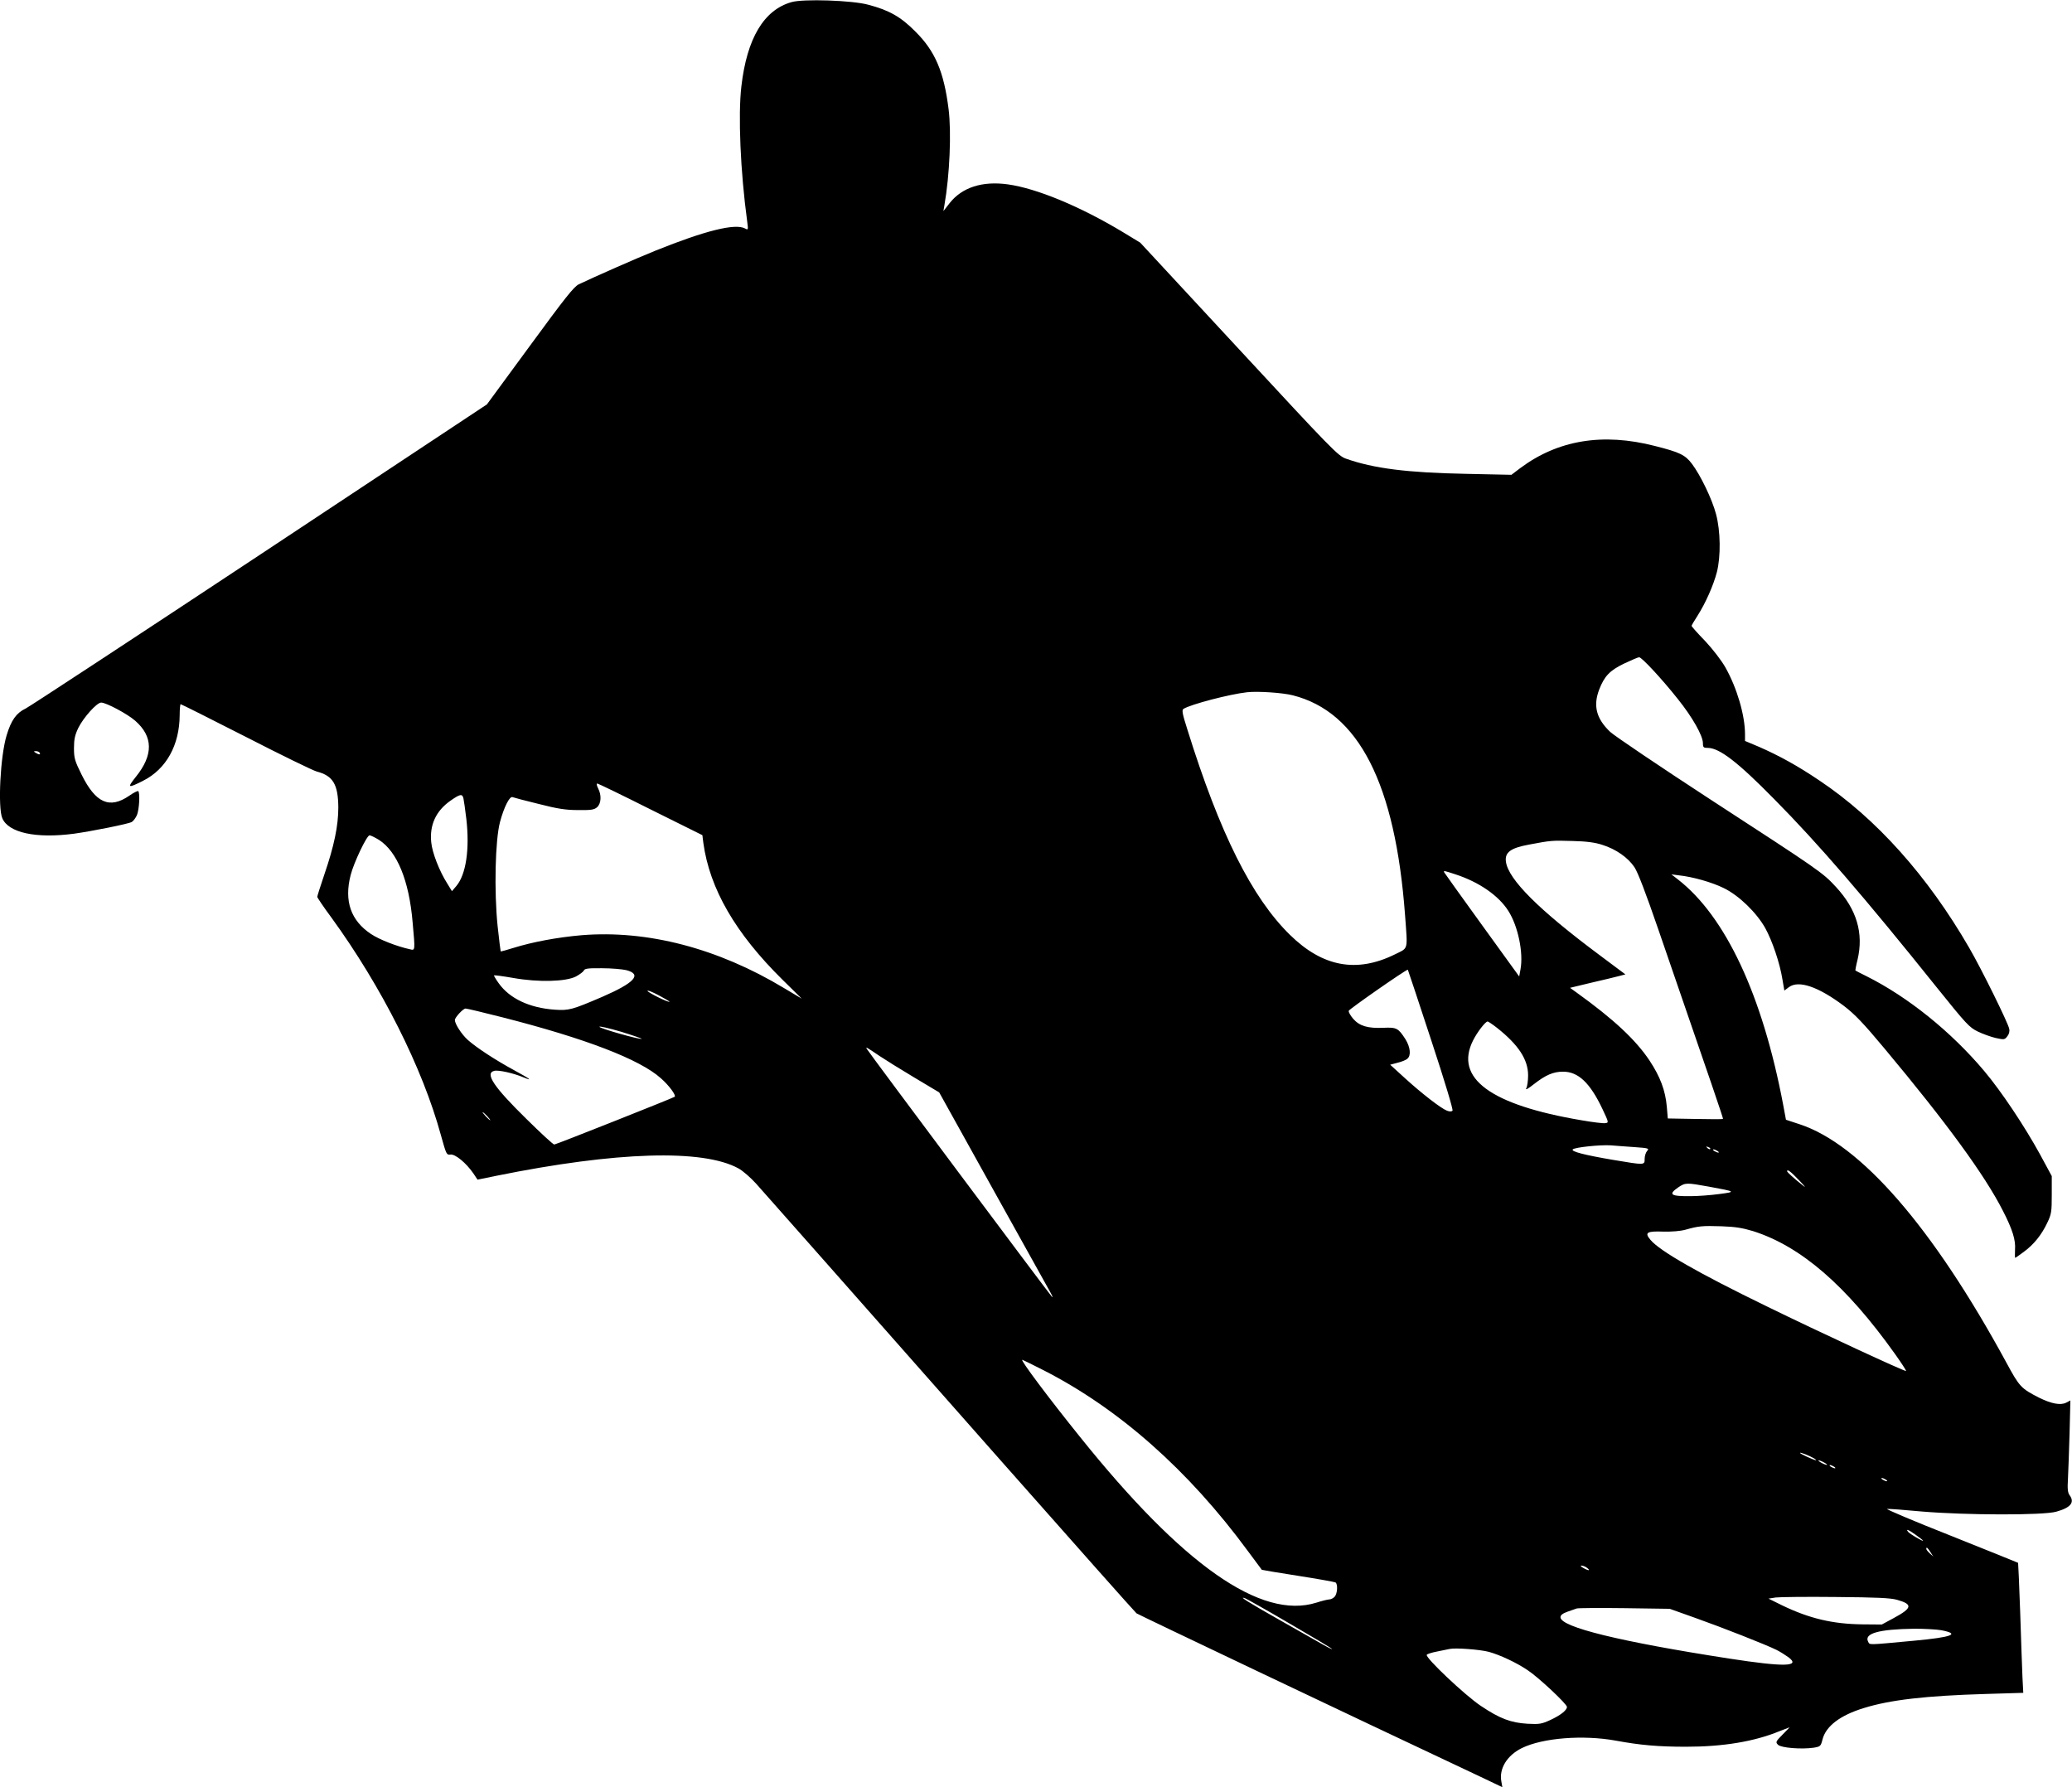
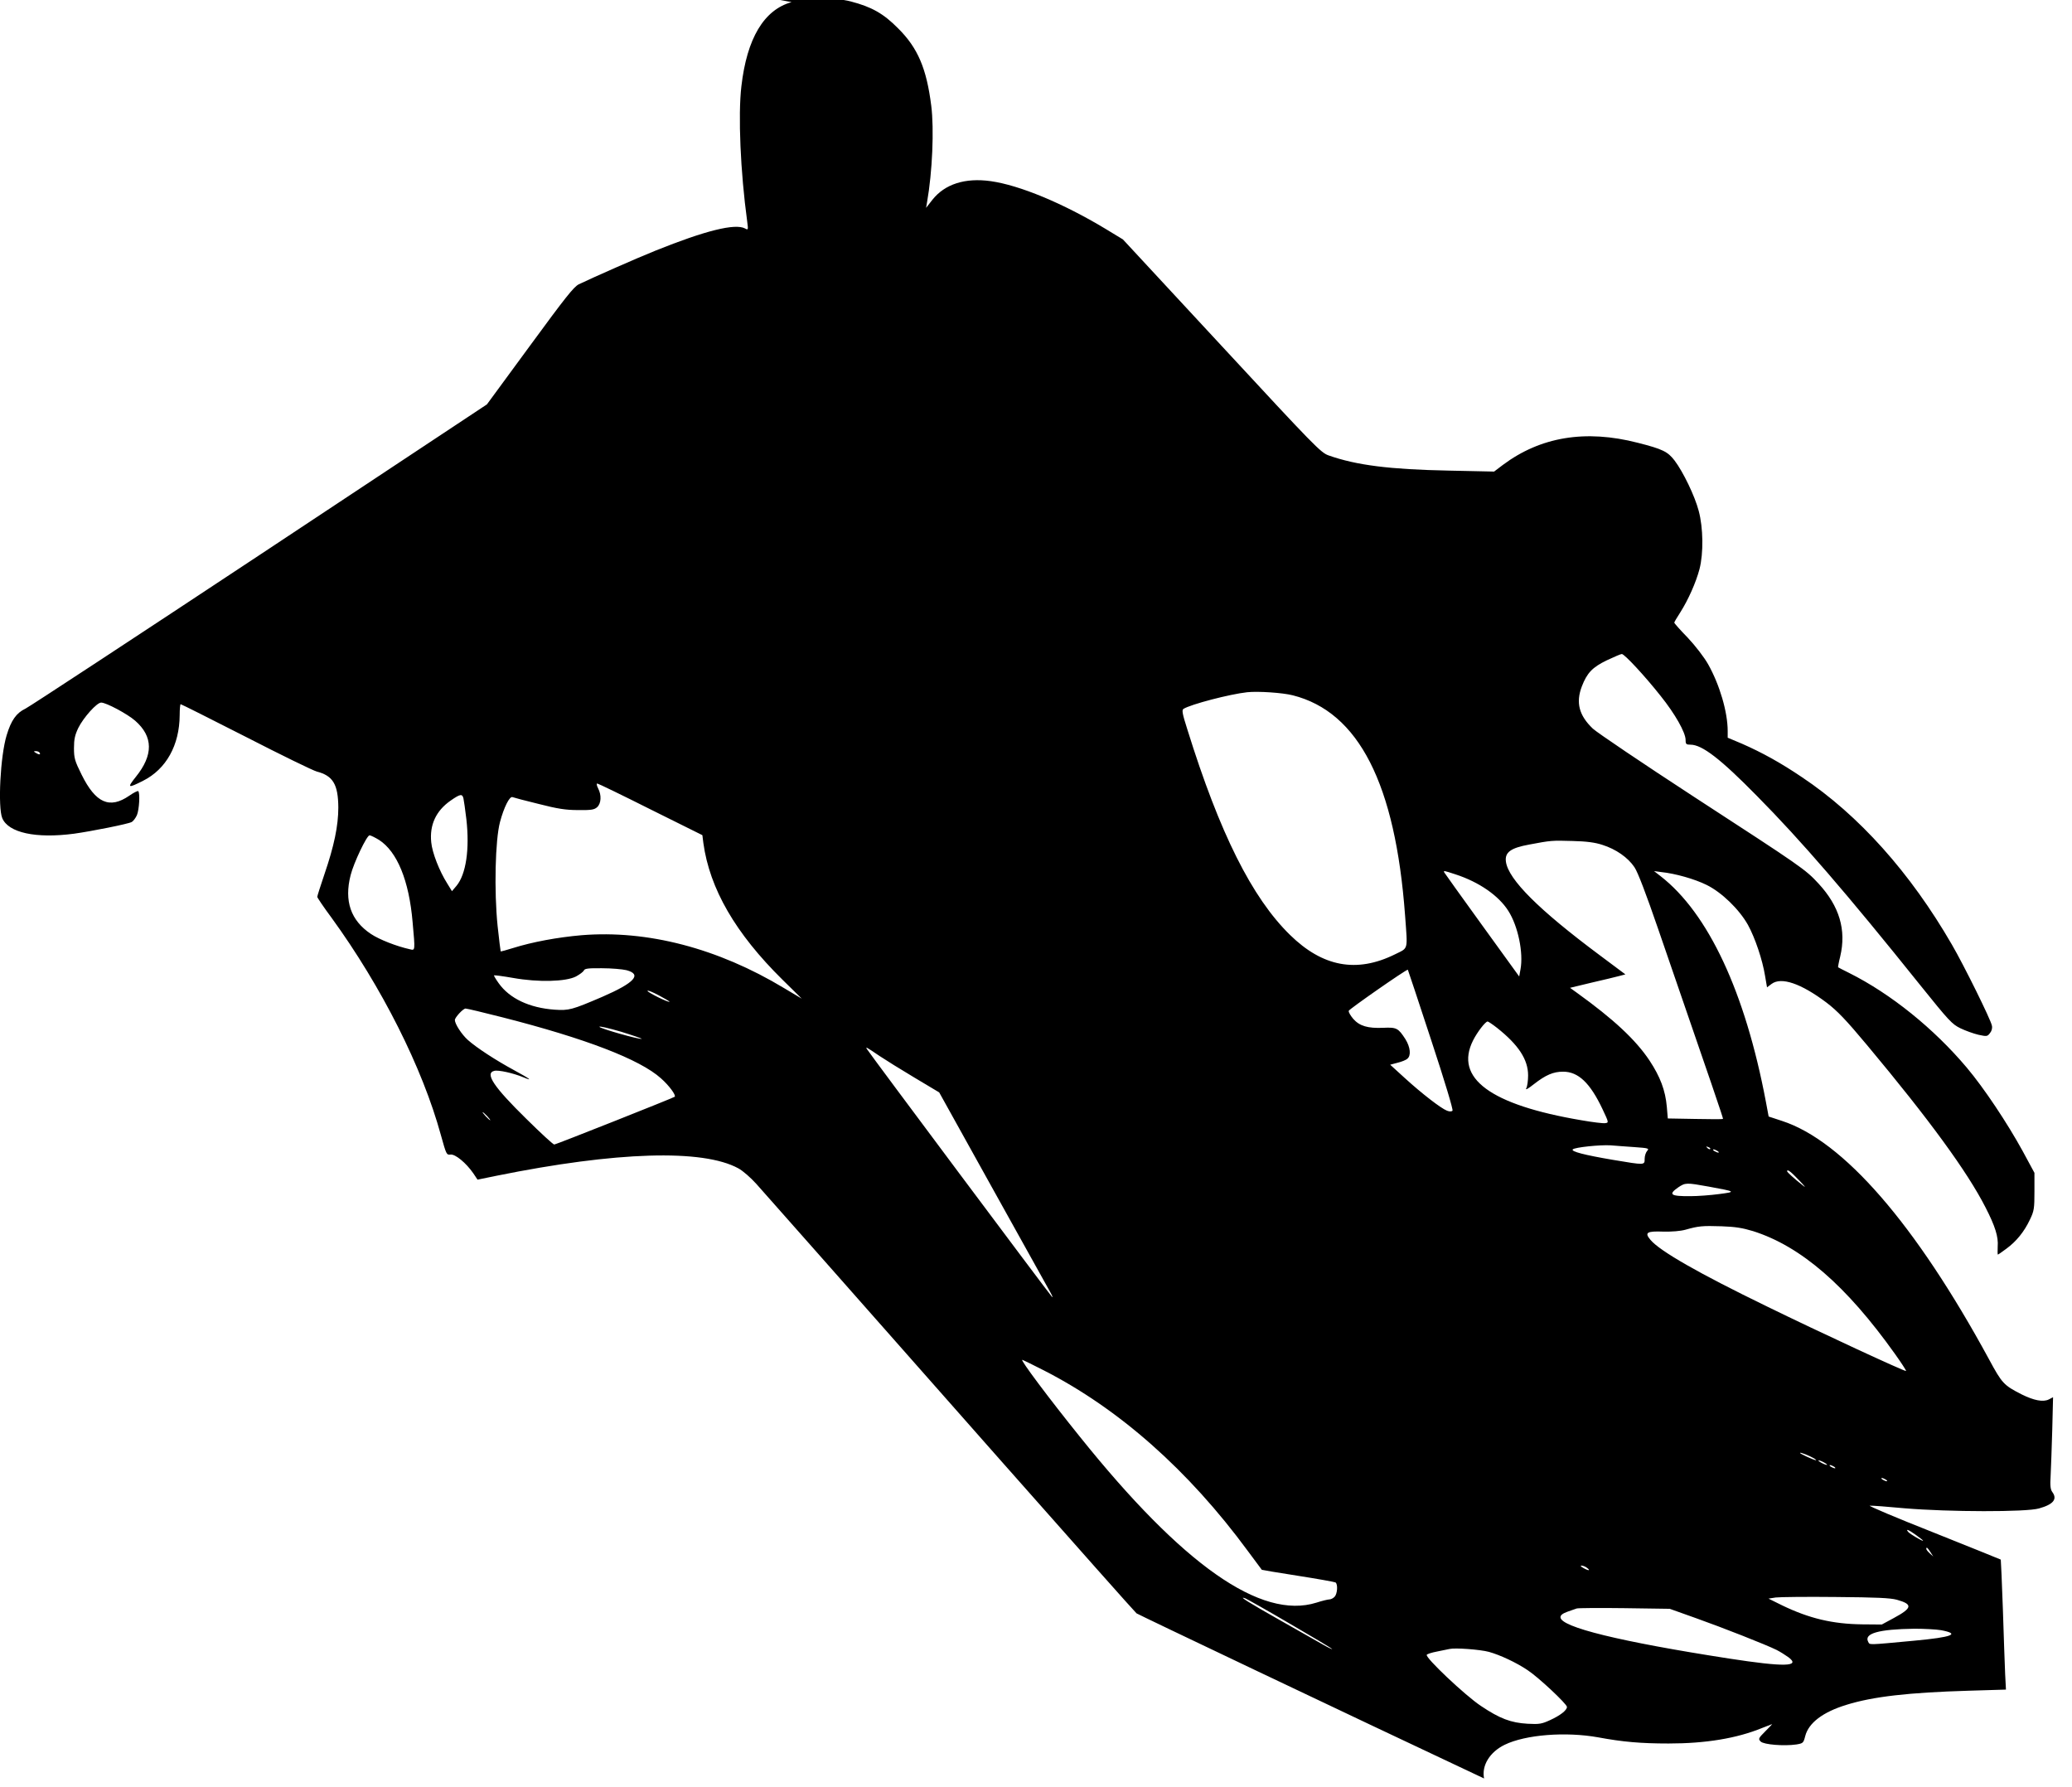
<svg xmlns="http://www.w3.org/2000/svg" version="1.0" width="1280pt" height="1104pt" viewBox="0 0 1280 1104" preserveAspectRatio="xMidYMid meet">
  <g transform="translate(0,1104) scale(0.1,-0.1)" fill="#000000" stroke="none">
-     <path d="M4890 11027 c-171 -48 -276 -224 -310 -520 -21 -178 -6 -527 36 -836 7 -52 6 -53 -14 -42 -61 32 -244 -13 -552 -137 -115 -46 -382 -164 -474 -208 -31 -15 -84 -82 -303 -381 l-265 -361 -1401 -928 c-771 -510 -1423 -938 -1449 -951 -57 -27 -89 -72 -117 -165 -39 -128 -55 -444 -27 -512 38 -90 207 -127 443 -96 108 15 334 60 356 72 10 5 25 25 33 43 14 34 20 136 8 148 -3 3 -28 -9 -55 -28 -122 -84 -208 -46 -295 130 -42 85 -47 101 -47 164 0 55 6 81 27 125 32 64 114 156 141 156 31 0 162 -70 210 -112 112 -98 113 -212 4 -347 -55 -69 -50 -72 45 -24 143 72 225 220 226 406 0 37 3 67 6 67 4 0 185 -91 403 -202 218 -112 415 -208 438 -214 100 -26 132 -79 133 -222 0 -113 -26 -238 -86 -413 -24 -71 -44 -133 -44 -139 0 -5 39 -63 88 -129 310 -427 562 -927 676 -1344 33 -118 34 -122 59 -119 29 4 96 -51 141 -116 l26 -39 117 24 c741 150 1274 166 1494 46 28 -15 77 -58 112 -97 83 -93 492 -556 1503 -1701 457 -517 837 -945 845 -951 11 -8 1267 -606 2147 -1020 l113 -54 -6 34 c-16 80 35 163 127 208 129 63 378 82 578 46 151 -28 263 -38 435 -38 230 0 422 32 578 96 33 13 61 24 62 24 1 0 -18 -20 -43 -45 -43 -43 -44 -47 -28 -63 19 -19 144 -29 220 -18 42 7 44 9 55 52 21 81 108 148 255 193 164 51 384 76 753 87 l232 7 -5 96 c-2 53 -9 233 -14 400 -6 168 -12 306 -13 307 -1 1 -189 77 -417 168 -228 90 -405 165 -392 165 13 1 110 -6 215 -16 274 -23 751 -24 830 -1 90 25 115 58 82 102 -11 15 -14 39 -10 100 2 45 7 172 10 283 l5 202 -27 -14 c-35 -17 -91 -6 -166 31 -112 57 -122 68 -203 218 -454 835 -900 1349 -1279 1472 l-82 27 -17 91 c-128 678 -356 1165 -651 1394 l-40 31 45 -6 c87 -9 206 -43 279 -79 94 -46 202 -151 256 -247 44 -80 90 -216 106 -316 l12 -70 28 21 c60 45 182 3 339 -115 67 -51 121 -107 251 -263 386 -462 620 -783 732 -1003 59 -115 80 -181 75 -241 -1 -28 -1 -50 1 -50 2 0 25 16 52 36 63 46 111 106 146 180 26 54 28 69 28 174 l0 115 -73 135 c-95 173 -238 388 -345 515 -203 241 -469 456 -727 585 -36 18 -66 33 -68 35 -1 1 4 31 13 66 39 165 -5 311 -133 450 -83 90 -103 103 -772 538 -316 206 -596 395 -623 420 -86 82 -106 161 -68 261 32 83 65 118 154 161 45 21 86 39 93 39 16 0 140 -133 239 -258 90 -112 155 -227 155 -273 0 -26 4 -29 30 -29 72 0 186 -88 411 -317 272 -275 556 -604 1008 -1168 177 -220 197 -242 249 -267 31 -15 81 -33 111 -40 51 -11 55 -11 71 10 11 13 16 31 12 47 -6 35 -173 373 -247 500 -256 443 -575 800 -926 1034 -133 90 -248 153 -371 207 l-88 37 0 41 c0 118 -50 287 -121 413 -25 44 -79 114 -126 164 -46 47 -83 89 -83 93 0 3 16 31 37 63 50 79 97 185 119 268 25 98 23 255 -5 359 -24 92 -96 241 -149 311 -42 55 -74 71 -228 110 -323 83 -600 37 -833 -137 l-54 -41 -281 6 c-362 7 -570 33 -742 94 -48 17 -88 58 -660 676 l-610 658 -107 65 c-264 159 -532 270 -710 295 -158 22 -283 -18 -360 -115 l-39 -50 6 35 c33 187 44 452 26 595 -29 231 -83 358 -205 479 -90 91 -162 132 -292 166 -99 27 -400 37 -473 16z m3096 -4282 c408 -103 634 -547 694 -1360 16 -220 22 -198 -62 -240 -237 -117 -447 -78 -649 120 -235 230 -434 627 -634 1269 -31 97 -35 120 -24 127 44 28 285 91 394 103 67 7 218 -3 281 -19z m-7741 -355 c8 -13 -5 -13 -25 0 -13 8 -13 10 2 10 9 0 20 -4 23 -10z m3774 -350 l320 -159 6 -48 c39 -283 198 -558 489 -845 l119 -117 -109 65 c-410 247 -845 360 -1251 327 -150 -13 -305 -42 -423 -79 -41 -13 -75 -22 -77 -21 -1 2 -10 72 -19 157 -22 215 -15 531 15 643 24 90 59 160 77 153 7 -3 79 -22 161 -42 117 -30 168 -38 244 -38 82 -1 100 2 118 18 25 23 28 74 6 116 -9 18 -11 30 -5 30 5 0 154 -72 329 -160z m-1156 68 c3 -13 11 -70 18 -128 21 -186 -2 -341 -61 -412 l-28 -33 -30 49 c-47 74 -92 188 -98 253 -11 107 29 194 119 257 60 42 73 44 80 14z m-522 -256 c112 -72 186 -250 208 -509 16 -177 16 -175 -16 -167 -82 18 -190 60 -242 95 -124 83 -166 203 -125 363 19 76 100 246 117 246 7 0 33 -13 58 -28z m7558 -31 c83 -26 158 -78 198 -138 21 -31 72 -165 147 -383 340 -986 403 -1170 400 -1172 -1 -2 -79 -2 -172 0 l-169 3 -6 72 c-9 102 -41 186 -107 286 -86 129 -223 256 -448 418 l-43 31 133 32 c73 17 150 35 171 41 l38 10 -158 118 c-376 280 -565 468 -580 578 -8 58 29 85 144 106 133 25 139 26 268 22 85 -2 139 -9 184 -24z m-908 -182 c145 -47 267 -131 327 -226 60 -94 94 -259 75 -361 l-8 -44 -230 318 c-126 174 -231 321 -233 325 -5 12 -4 12 69 -12z m-5121 -592 c98 -26 50 -78 -150 -165 -187 -80 -205 -85 -294 -79 -155 11 -278 69 -345 163 -18 25 -31 47 -29 49 2 2 55 -5 118 -16 157 -28 326 -23 388 9 24 13 45 29 49 37 4 12 27 15 112 14 58 0 126 -6 151 -12z m4970 -428 c88 -267 138 -435 133 -440 -6 -6 -19 -6 -34 0 -37 14 -157 107 -260 201 l-91 83 45 12 c25 6 53 17 61 25 24 19 19 71 -12 121 -44 68 -54 74 -137 70 -96 -4 -146 11 -185 55 -17 20 -30 42 -28 50 2 10 352 254 365 254 1 0 65 -194 143 -431z m-4704 233 c-7 -6 -136 58 -136 67 0 6 31 -7 69 -27 38 -20 68 -38 67 -40z m-1033 -96 c514 -131 850 -260 980 -377 50 -44 95 -105 85 -114 -8 -7 -734 -295 -744 -295 -7 0 -84 71 -172 158 -202 198 -258 282 -199 297 25 7 119 -14 181 -40 62 -26 40 -9 -56 43 -118 64 -234 140 -288 188 -38 34 -80 99 -80 123 0 16 51 71 66 71 8 0 110 -24 227 -54z m6146 -66 c132 -105 191 -195 191 -293 0 -32 -5 -68 -11 -79 -8 -14 9 -5 47 25 73 57 120 77 180 77 94 0 167 -69 244 -232 39 -83 39 -83 16 -86 -13 -2 -79 6 -147 18 -562 95 -786 260 -669 493 25 50 76 117 90 117 4 0 31 -18 59 -40z m-5285 -67 c-16 -5 -258 64 -261 74 -2 6 58 -8 133 -30 75 -23 132 -43 128 -44z m1471 -107 c33 -22 129 -82 213 -132 l154 -92 330 -594 c181 -326 341 -613 355 -638 14 -25 19 -38 11 -30 -15 15 -1126 1502 -1142 1529 -11 17 -5 14 79 -43z m-2425 -371 c13 -14 21 -25 18 -25 -2 0 -15 11 -28 25 -13 14 -21 25 -18 25 2 0 15 -11 28 -25z m7088 -191 c86 -6 92 -8 77 -24 -8 -9 -15 -31 -15 -48 0 -40 3 -40 -194 -7 -177 30 -263 52 -250 65 13 13 168 29 234 25 30 -3 97 -7 148 -11z m467 -12 c-3 -3 -11 0 -18 7 -9 10 -8 11 6 5 10 -3 15 -9 12 -12z m45 -12 c8 -5 11 -10 5 -10 -5 0 -17 5 -25 10 -8 5 -10 10 -5 10 6 0 17 -5 25 -10z m505 -182 c33 -34 44 -49 25 -33 -57 45 -100 84 -100 90 0 15 22 -1 75 -57z m-559 -38 c169 -31 171 -32 64 -46 -52 -7 -132 -13 -177 -13 -123 -1 -139 10 -76 54 45 30 50 30 189 5z m274 -275 c296 -94 576 -337 876 -758 40 -56 71 -104 69 -106 -6 -5 -537 241 -860 399 -424 206 -661 342 -719 411 -38 45 -24 55 80 51 52 -1 105 3 137 12 78 22 102 25 222 21 85 -3 129 -10 195 -30z m-4382 -860 c464 -237 893 -616 1260 -1115 47 -63 86 -116 87 -117 0 -1 101 -18 223 -37 122 -19 227 -38 232 -41 16 -10 12 -72 -6 -89 -8 -9 -23 -16 -32 -16 -9 0 -46 -9 -80 -20 -342 -107 -825 232 -1461 1025 -191 237 -369 475 -356 475 3 0 63 -29 133 -65z m4759 -544 c10 -6 15 -11 11 -11 -11 0 -98 39 -98 45 0 6 58 -17 87 -34z m63 -26 c14 -8 21 -14 15 -14 -5 0 -21 6 -35 14 -14 8 -20 14 -15 14 6 0 21 -6 35 -14z m60 -25 c8 -5 11 -10 5 -10 -5 0 -17 5 -25 10 -8 5 -10 10 -5 10 6 0 17 -5 25 -10z m320 -80 c8 -5 11 -10 5 -10 -5 0 -17 5 -25 10 -8 5 -10 10 -5 10 6 0 17 -5 25 -10z m186 -342 c24 -17 44 -33 44 -35 0 -7 -81 41 -92 54 -18 22 2 14 48 -19z m89 -105 l18 -28 -21 19 c-12 11 -22 23 -22 28 0 14 7 9 25 -19z m-2121 -98 c25 -19 9 -19 -24 0 -14 8 -19 14 -10 14 8 0 24 -6 34 -14z m1914 -197 c100 -28 96 -51 -19 -113 l-74 -40 -120 1 c-185 2 -329 37 -495 117 l-85 42 45 7 c25 3 191 5 370 3 253 -2 337 -6 378 -17z m-3748 -149 c143 -83 260 -153 260 -156 0 -2 -24 9 -52 25 -29 17 -150 85 -268 152 -198 112 -264 153 -218 137 10 -4 135 -74 278 -158z m2505 36 c169 -60 433 -164 500 -197 22 -11 55 -32 73 -45 79 -59 -25 -61 -368 -8 -671 104 -1040 194 -1040 255 0 13 13 23 43 34 23 8 49 17 57 20 8 3 141 4 295 2 l280 -4 160 -57z m1516 -75 c121 -23 71 -43 -166 -65 -291 -27 -273 -27 -284 -7 -28 52 65 78 285 81 61 0 135 -4 165 -9z m-2793 -134 c68 -19 168 -65 239 -113 66 -43 243 -209 243 -227 0 -21 -42 -53 -103 -81 -52 -24 -67 -27 -140 -23 -103 6 -171 31 -290 111 -97 65 -344 298 -333 315 3 5 31 14 63 20 32 7 67 14 78 16 34 8 187 -3 243 -18z" />
+     <path d="M4890 11027 c-171 -48 -276 -224 -310 -520 -21 -178 -6 -527 36 -836 7 -52 6 -53 -14 -42 -61 32 -244 -13 -552 -137 -115 -46 -382 -164 -474 -208 -31 -15 -84 -82 -303 -381 l-265 -361 -1401 -928 c-771 -510 -1423 -938 -1449 -951 -57 -27 -89 -72 -117 -165 -39 -128 -55 -444 -27 -512 38 -90 207 -127 443 -96 108 15 334 60 356 72 10 5 25 25 33 43 14 34 20 136 8 148 -3 3 -28 -9 -55 -28 -122 -84 -208 -46 -295 130 -42 85 -47 101 -47 164 0 55 6 81 27 125 32 64 114 156 141 156 31 0 162 -70 210 -112 112 -98 113 -212 4 -347 -55 -69 -50 -72 45 -24 143 72 225 220 226 406 0 37 3 67 6 67 4 0 185 -91 403 -202 218 -112 415 -208 438 -214 100 -26 132 -79 133 -222 0 -113 -26 -238 -86 -413 -24 -71 -44 -133 -44 -139 0 -5 39 -63 88 -129 310 -427 562 -927 676 -1344 33 -118 34 -122 59 -119 29 4 96 -51 141 -116 l26 -39 117 24 c741 150 1274 166 1494 46 28 -15 77 -58 112 -97 83 -93 492 -556 1503 -1701 457 -517 837 -945 845 -951 11 -8 1267 -606 2147 -1020 c-16 80 35 163 127 208 129 63 378 82 578 46 151 -28 263 -38 435 -38 230 0 422 32 578 96 33 13 61 24 62 24 1 0 -18 -20 -43 -45 -43 -43 -44 -47 -28 -63 19 -19 144 -29 220 -18 42 7 44 9 55 52 21 81 108 148 255 193 164 51 384 76 753 87 l232 7 -5 96 c-2 53 -9 233 -14 400 -6 168 -12 306 -13 307 -1 1 -189 77 -417 168 -228 90 -405 165 -392 165 13 1 110 -6 215 -16 274 -23 751 -24 830 -1 90 25 115 58 82 102 -11 15 -14 39 -10 100 2 45 7 172 10 283 l5 202 -27 -14 c-35 -17 -91 -6 -166 31 -112 57 -122 68 -203 218 -454 835 -900 1349 -1279 1472 l-82 27 -17 91 c-128 678 -356 1165 -651 1394 l-40 31 45 -6 c87 -9 206 -43 279 -79 94 -46 202 -151 256 -247 44 -80 90 -216 106 -316 l12 -70 28 21 c60 45 182 3 339 -115 67 -51 121 -107 251 -263 386 -462 620 -783 732 -1003 59 -115 80 -181 75 -241 -1 -28 -1 -50 1 -50 2 0 25 16 52 36 63 46 111 106 146 180 26 54 28 69 28 174 l0 115 -73 135 c-95 173 -238 388 -345 515 -203 241 -469 456 -727 585 -36 18 -66 33 -68 35 -1 1 4 31 13 66 39 165 -5 311 -133 450 -83 90 -103 103 -772 538 -316 206 -596 395 -623 420 -86 82 -106 161 -68 261 32 83 65 118 154 161 45 21 86 39 93 39 16 0 140 -133 239 -258 90 -112 155 -227 155 -273 0 -26 4 -29 30 -29 72 0 186 -88 411 -317 272 -275 556 -604 1008 -1168 177 -220 197 -242 249 -267 31 -15 81 -33 111 -40 51 -11 55 -11 71 10 11 13 16 31 12 47 -6 35 -173 373 -247 500 -256 443 -575 800 -926 1034 -133 90 -248 153 -371 207 l-88 37 0 41 c0 118 -50 287 -121 413 -25 44 -79 114 -126 164 -46 47 -83 89 -83 93 0 3 16 31 37 63 50 79 97 185 119 268 25 98 23 255 -5 359 -24 92 -96 241 -149 311 -42 55 -74 71 -228 110 -323 83 -600 37 -833 -137 l-54 -41 -281 6 c-362 7 -570 33 -742 94 -48 17 -88 58 -660 676 l-610 658 -107 65 c-264 159 -532 270 -710 295 -158 22 -283 -18 -360 -115 l-39 -50 6 35 c33 187 44 452 26 595 -29 231 -83 358 -205 479 -90 91 -162 132 -292 166 -99 27 -400 37 -473 16z m3096 -4282 c408 -103 634 -547 694 -1360 16 -220 22 -198 -62 -240 -237 -117 -447 -78 -649 120 -235 230 -434 627 -634 1269 -31 97 -35 120 -24 127 44 28 285 91 394 103 67 7 218 -3 281 -19z m-7741 -355 c8 -13 -5 -13 -25 0 -13 8 -13 10 2 10 9 0 20 -4 23 -10z m3774 -350 l320 -159 6 -48 c39 -283 198 -558 489 -845 l119 -117 -109 65 c-410 247 -845 360 -1251 327 -150 -13 -305 -42 -423 -79 -41 -13 -75 -22 -77 -21 -1 2 -10 72 -19 157 -22 215 -15 531 15 643 24 90 59 160 77 153 7 -3 79 -22 161 -42 117 -30 168 -38 244 -38 82 -1 100 2 118 18 25 23 28 74 6 116 -9 18 -11 30 -5 30 5 0 154 -72 329 -160z m-1156 68 c3 -13 11 -70 18 -128 21 -186 -2 -341 -61 -412 l-28 -33 -30 49 c-47 74 -92 188 -98 253 -11 107 29 194 119 257 60 42 73 44 80 14z m-522 -256 c112 -72 186 -250 208 -509 16 -177 16 -175 -16 -167 -82 18 -190 60 -242 95 -124 83 -166 203 -125 363 19 76 100 246 117 246 7 0 33 -13 58 -28z m7558 -31 c83 -26 158 -78 198 -138 21 -31 72 -165 147 -383 340 -986 403 -1170 400 -1172 -1 -2 -79 -2 -172 0 l-169 3 -6 72 c-9 102 -41 186 -107 286 -86 129 -223 256 -448 418 l-43 31 133 32 c73 17 150 35 171 41 l38 10 -158 118 c-376 280 -565 468 -580 578 -8 58 29 85 144 106 133 25 139 26 268 22 85 -2 139 -9 184 -24z m-908 -182 c145 -47 267 -131 327 -226 60 -94 94 -259 75 -361 l-8 -44 -230 318 c-126 174 -231 321 -233 325 -5 12 -4 12 69 -12z m-5121 -592 c98 -26 50 -78 -150 -165 -187 -80 -205 -85 -294 -79 -155 11 -278 69 -345 163 -18 25 -31 47 -29 49 2 2 55 -5 118 -16 157 -28 326 -23 388 9 24 13 45 29 49 37 4 12 27 15 112 14 58 0 126 -6 151 -12z m4970 -428 c88 -267 138 -435 133 -440 -6 -6 -19 -6 -34 0 -37 14 -157 107 -260 201 l-91 83 45 12 c25 6 53 17 61 25 24 19 19 71 -12 121 -44 68 -54 74 -137 70 -96 -4 -146 11 -185 55 -17 20 -30 42 -28 50 2 10 352 254 365 254 1 0 65 -194 143 -431z m-4704 233 c-7 -6 -136 58 -136 67 0 6 31 -7 69 -27 38 -20 68 -38 67 -40z m-1033 -96 c514 -131 850 -260 980 -377 50 -44 95 -105 85 -114 -8 -7 -734 -295 -744 -295 -7 0 -84 71 -172 158 -202 198 -258 282 -199 297 25 7 119 -14 181 -40 62 -26 40 -9 -56 43 -118 64 -234 140 -288 188 -38 34 -80 99 -80 123 0 16 51 71 66 71 8 0 110 -24 227 -54z m6146 -66 c132 -105 191 -195 191 -293 0 -32 -5 -68 -11 -79 -8 -14 9 -5 47 25 73 57 120 77 180 77 94 0 167 -69 244 -232 39 -83 39 -83 16 -86 -13 -2 -79 6 -147 18 -562 95 -786 260 -669 493 25 50 76 117 90 117 4 0 31 -18 59 -40z m-5285 -67 c-16 -5 -258 64 -261 74 -2 6 58 -8 133 -30 75 -23 132 -43 128 -44z m1471 -107 c33 -22 129 -82 213 -132 l154 -92 330 -594 c181 -326 341 -613 355 -638 14 -25 19 -38 11 -30 -15 15 -1126 1502 -1142 1529 -11 17 -5 14 79 -43z m-2425 -371 c13 -14 21 -25 18 -25 -2 0 -15 11 -28 25 -13 14 -21 25 -18 25 2 0 15 -11 28 -25z m7088 -191 c86 -6 92 -8 77 -24 -8 -9 -15 -31 -15 -48 0 -40 3 -40 -194 -7 -177 30 -263 52 -250 65 13 13 168 29 234 25 30 -3 97 -7 148 -11z m467 -12 c-3 -3 -11 0 -18 7 -9 10 -8 11 6 5 10 -3 15 -9 12 -12z m45 -12 c8 -5 11 -10 5 -10 -5 0 -17 5 -25 10 -8 5 -10 10 -5 10 6 0 17 -5 25 -10z m505 -182 c33 -34 44 -49 25 -33 -57 45 -100 84 -100 90 0 15 22 -1 75 -57z m-559 -38 c169 -31 171 -32 64 -46 -52 -7 -132 -13 -177 -13 -123 -1 -139 10 -76 54 45 30 50 30 189 5z m274 -275 c296 -94 576 -337 876 -758 40 -56 71 -104 69 -106 -6 -5 -537 241 -860 399 -424 206 -661 342 -719 411 -38 45 -24 55 80 51 52 -1 105 3 137 12 78 22 102 25 222 21 85 -3 129 -10 195 -30z m-4382 -860 c464 -237 893 -616 1260 -1115 47 -63 86 -116 87 -117 0 -1 101 -18 223 -37 122 -19 227 -38 232 -41 16 -10 12 -72 -6 -89 -8 -9 -23 -16 -32 -16 -9 0 -46 -9 -80 -20 -342 -107 -825 232 -1461 1025 -191 237 -369 475 -356 475 3 0 63 -29 133 -65z m4759 -544 c10 -6 15 -11 11 -11 -11 0 -98 39 -98 45 0 6 58 -17 87 -34z m63 -26 c14 -8 21 -14 15 -14 -5 0 -21 6 -35 14 -14 8 -20 14 -15 14 6 0 21 -6 35 -14z m60 -25 c8 -5 11 -10 5 -10 -5 0 -17 5 -25 10 -8 5 -10 10 -5 10 6 0 17 -5 25 -10z m320 -80 c8 -5 11 -10 5 -10 -5 0 -17 5 -25 10 -8 5 -10 10 -5 10 6 0 17 -5 25 -10z m186 -342 c24 -17 44 -33 44 -35 0 -7 -81 41 -92 54 -18 22 2 14 48 -19z m89 -105 l18 -28 -21 19 c-12 11 -22 23 -22 28 0 14 7 9 25 -19z m-2121 -98 c25 -19 9 -19 -24 0 -14 8 -19 14 -10 14 8 0 24 -6 34 -14z m1914 -197 c100 -28 96 -51 -19 -113 l-74 -40 -120 1 c-185 2 -329 37 -495 117 l-85 42 45 7 c25 3 191 5 370 3 253 -2 337 -6 378 -17z m-3748 -149 c143 -83 260 -153 260 -156 0 -2 -24 9 -52 25 -29 17 -150 85 -268 152 -198 112 -264 153 -218 137 10 -4 135 -74 278 -158z m2505 36 c169 -60 433 -164 500 -197 22 -11 55 -32 73 -45 79 -59 -25 -61 -368 -8 -671 104 -1040 194 -1040 255 0 13 13 23 43 34 23 8 49 17 57 20 8 3 141 4 295 2 l280 -4 160 -57z m1516 -75 c121 -23 71 -43 -166 -65 -291 -27 -273 -27 -284 -7 -28 52 65 78 285 81 61 0 135 -4 165 -9z m-2793 -134 c68 -19 168 -65 239 -113 66 -43 243 -209 243 -227 0 -21 -42 -53 -103 -81 -52 -24 -67 -27 -140 -23 -103 6 -171 31 -290 111 -97 65 -344 298 -333 315 3 5 31 14 63 20 32 7 67 14 78 16 34 8 187 -3 243 -18z" />
  </g>
</svg>